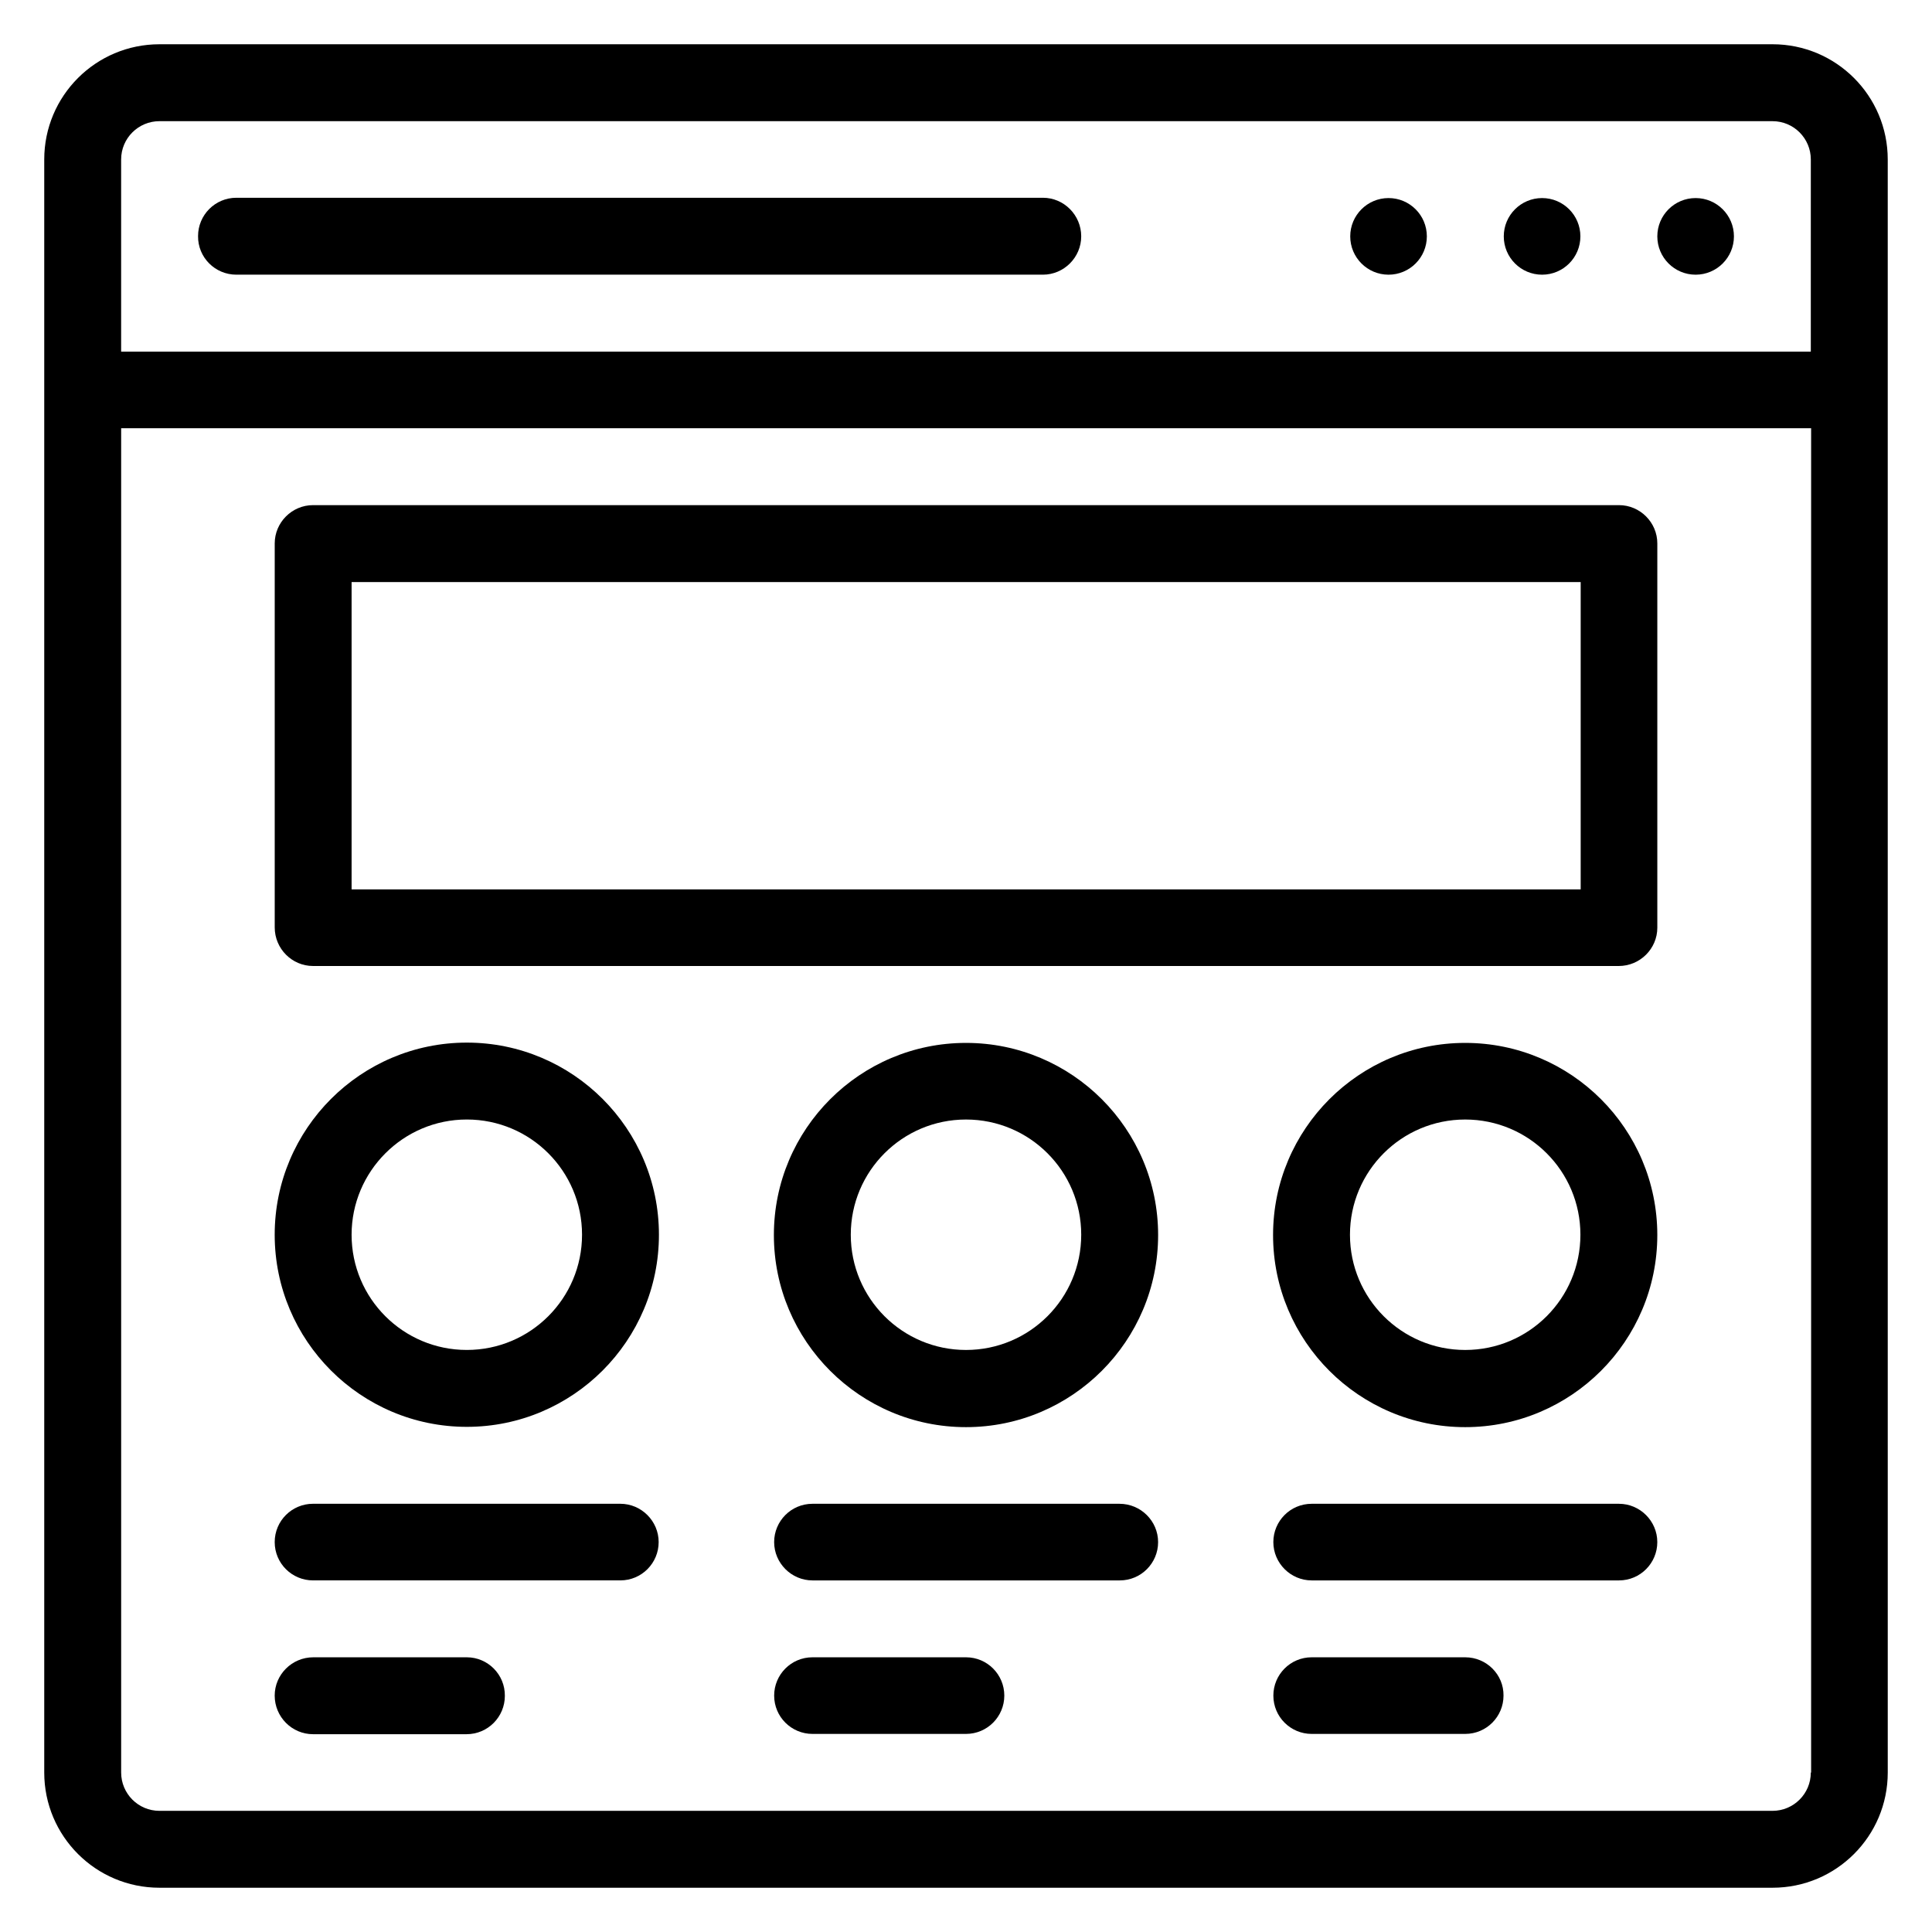
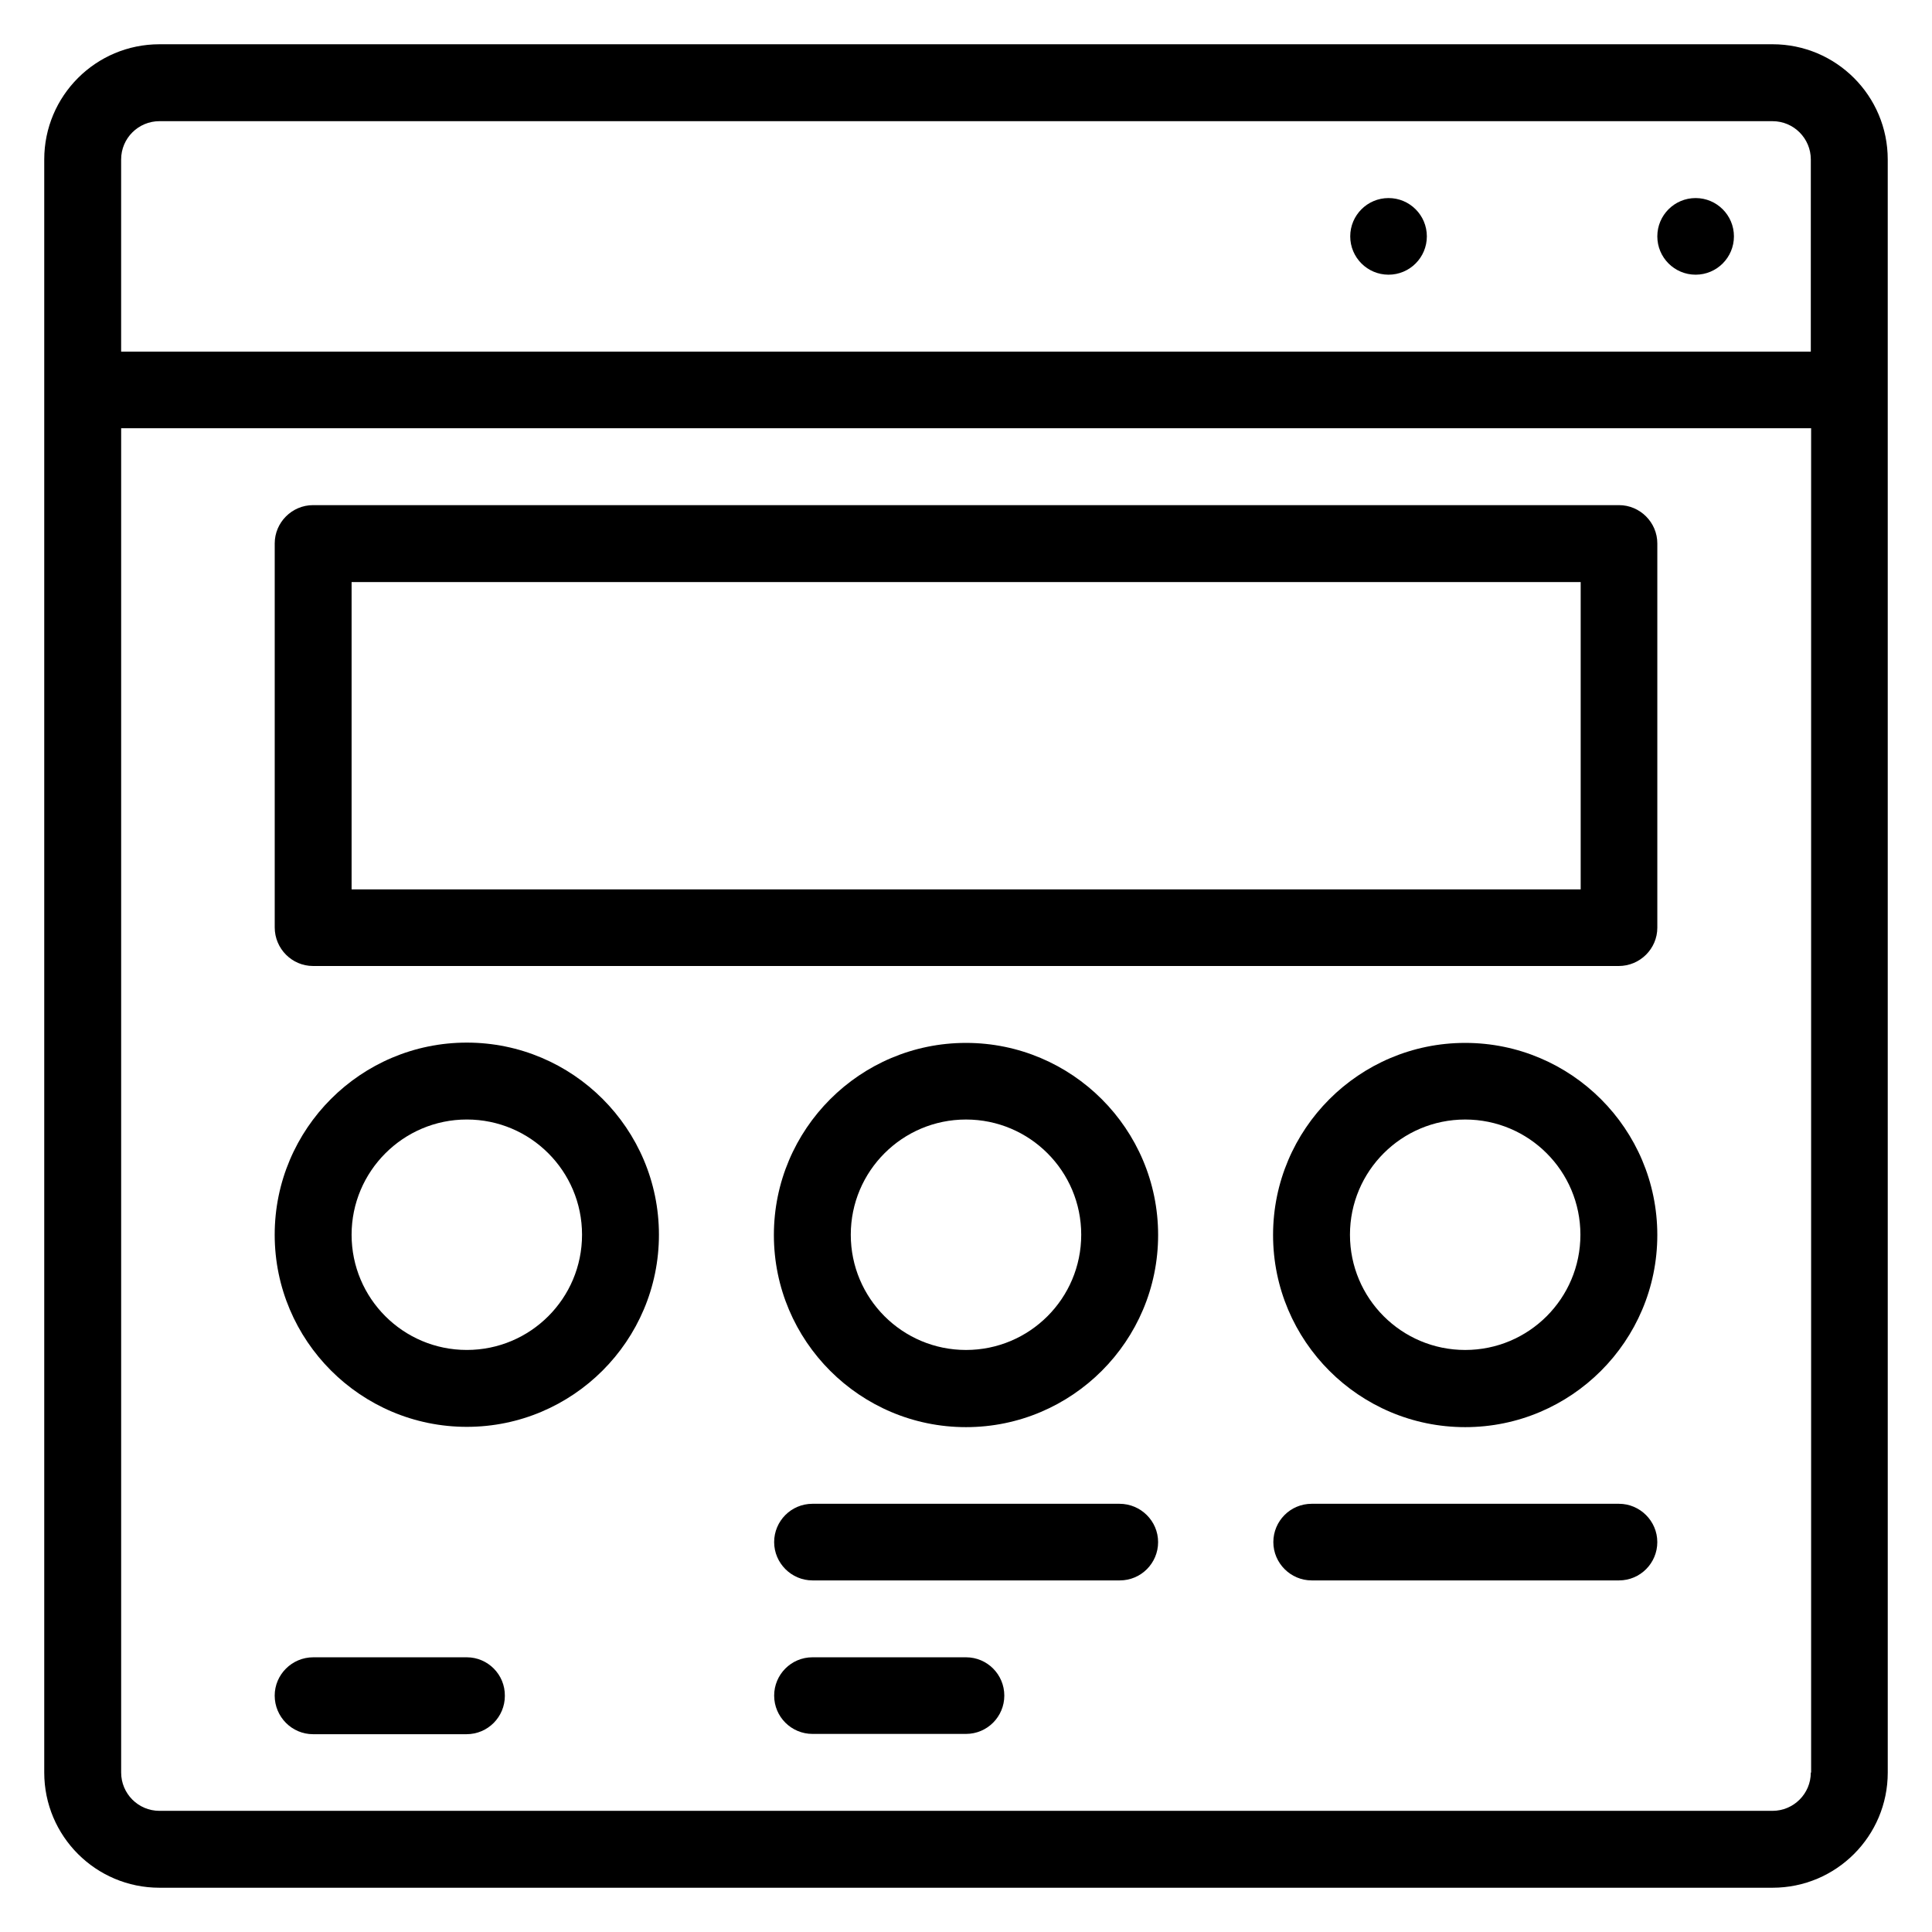
<svg xmlns="http://www.w3.org/2000/svg" fill="#000000" width="800px" height="800px" version="1.1" viewBox="144 144 512 512">
  <g>
    <path d="m613.73 155.73h-427.47c-16.871 0-30.535 13.664-30.535 30.535v60.992 0.078 0.078 366.32c0 16.871 13.664 30.535 30.535 30.535h427.48c16.871 0 30.535-13.664 30.535-30.535l-0.004-427.47c0-16.871-13.664-30.535-30.535-30.535zm10.152 458.01c0 5.648-4.582 10.152-10.152 10.152h-427.47c-5.648 0-10.152-4.582-10.152-10.152v-356.25h447.86v356.25zm0-376.56h-447.78v-50.914c0-5.648 4.582-10.152 10.152-10.152h427.48c5.648 0 10.152 4.582 10.152 10.152z" />
-     <path d="m420.38 196.41h-213.74c-5.648 0-10.152 4.582-10.152 10.152-0.074 5.648 4.504 10.23 10.152 10.23h213.74c5.574 0 10.152-4.582 10.152-10.156 0-5.648-4.578-10.227-10.152-10.227z" />
    <path d="m226.95 400h346.03c5.644 0 10.227-4.582 10.227-10.152v-101.83c0-5.574-4.582-10.152-10.152-10.152h-346.1c-5.574 0-10.152 4.578-10.152 10.152v101.75c0 5.648 4.578 10.23 10.152 10.23zm10.227-101.75h325.72v81.449h-325.72z" />
    <path d="m400 420.38c-28.09 0-50.914 22.824-50.914 50.914 0 28.09 22.824 50.914 50.914 50.914s50.914-22.824 50.914-50.914c0-28.09-22.824-50.914-50.914-50.914zm0 81.375c-16.871 0-30.535-13.664-30.535-30.535s13.664-30.535 30.535-30.535 30.535 13.664 30.535 30.535c-0.004 16.871-13.668 30.535-30.535 30.535z" />
    <path d="m532.29 420.38c-28.09 0-50.914 22.824-50.914 50.914 0 28.09 22.824 50.914 50.914 50.914s50.914-22.824 50.914-50.914c0.004-28.09-22.82-50.914-50.914-50.914zm0 81.375c-16.871 0-30.535-13.664-30.535-30.535s13.664-30.535 30.535-30.535 30.535 13.664 30.535 30.535-13.664 30.535-30.535 30.535z" />
    <path d="m267.71 522.13c28.09 0 50.914-22.824 50.914-50.914s-22.824-50.914-50.914-50.914c-28.09 0-50.914 22.824-50.914 50.914s22.824 50.914 50.914 50.914zm0-81.449c16.871 0 30.535 13.664 30.535 30.535s-13.664 30.535-30.535 30.535c-16.871 0-30.535-13.664-30.535-30.535 0-16.793 13.664-30.535 30.535-30.535z" />
-     <path d="m226.95 562.82h81.449c5.648 0 10.152-4.582 10.152-10.152 0-5.574-4.582-10.152-10.152-10.152h-81.449c-5.574 0-10.152 4.504-10.152 10.152 0 5.648 4.578 10.152 10.152 10.152z" />
    <path d="m226.95 603.58h40.688c5.648 0 10.152-4.582 10.152-10.152 0.074-5.648-4.508-10.227-10.078-10.227h-40.688c-5.648 0-10.227 4.578-10.227 10.152 0 5.648 4.578 10.227 10.152 10.227z" />
    <path d="m440.68 542.52h-81.371c-5.648 0-10.152 4.582-10.152 10.152 0 5.574 4.582 10.152 10.152 10.152h81.449c5.648 0 10.152-4.582 10.152-10.152 0-5.574-4.582-10.152-10.23-10.152z" />
    <path d="m400 583.2h-40.688c-5.648 0-10.152 4.582-10.152 10.152 0 5.648 4.582 10.152 10.152 10.152h40.688c5.648 0 10.152-4.582 10.152-10.152 0-5.574-4.504-10.152-10.152-10.152z" />
    <path d="m573.05 542.52h-81.449c-5.648 0-10.152 4.582-10.152 10.152 0 5.574 4.582 10.152 10.152 10.152h81.449c5.648 0 10.152-4.582 10.152-10.152 0-5.574-4.582-10.152-10.152-10.152z" />
-     <path d="m532.29 583.2h-40.684c-5.648 0-10.152 4.582-10.152 10.152 0 5.648 4.582 10.152 10.152 10.152h40.688c5.648 0 10.152-4.582 10.152-10.152 0.074-5.574-4.508-10.152-10.156-10.152z" />
    <path d="m603.51 206.64c0 5.609-4.547 10.156-10.152 10.156-5.609 0-10.152-4.547-10.152-10.156 0-5.606 4.543-10.152 10.152-10.152 5.606 0 10.152 4.547 10.152 10.152" />
-     <path d="m562.82 206.64c0 5.609-4.547 10.156-10.152 10.156s-10.152-4.547-10.152-10.156c0-5.606 4.547-10.152 10.152-10.152s10.152 4.547 10.152 10.152" />
    <path d="m522.13 206.64c0 5.609-4.543 10.156-10.152 10.156-5.606 0-10.152-4.547-10.152-10.156 0-5.606 4.547-10.152 10.152-10.152 5.609 0 10.152 4.547 10.152 10.152" />
  </g>
</svg>